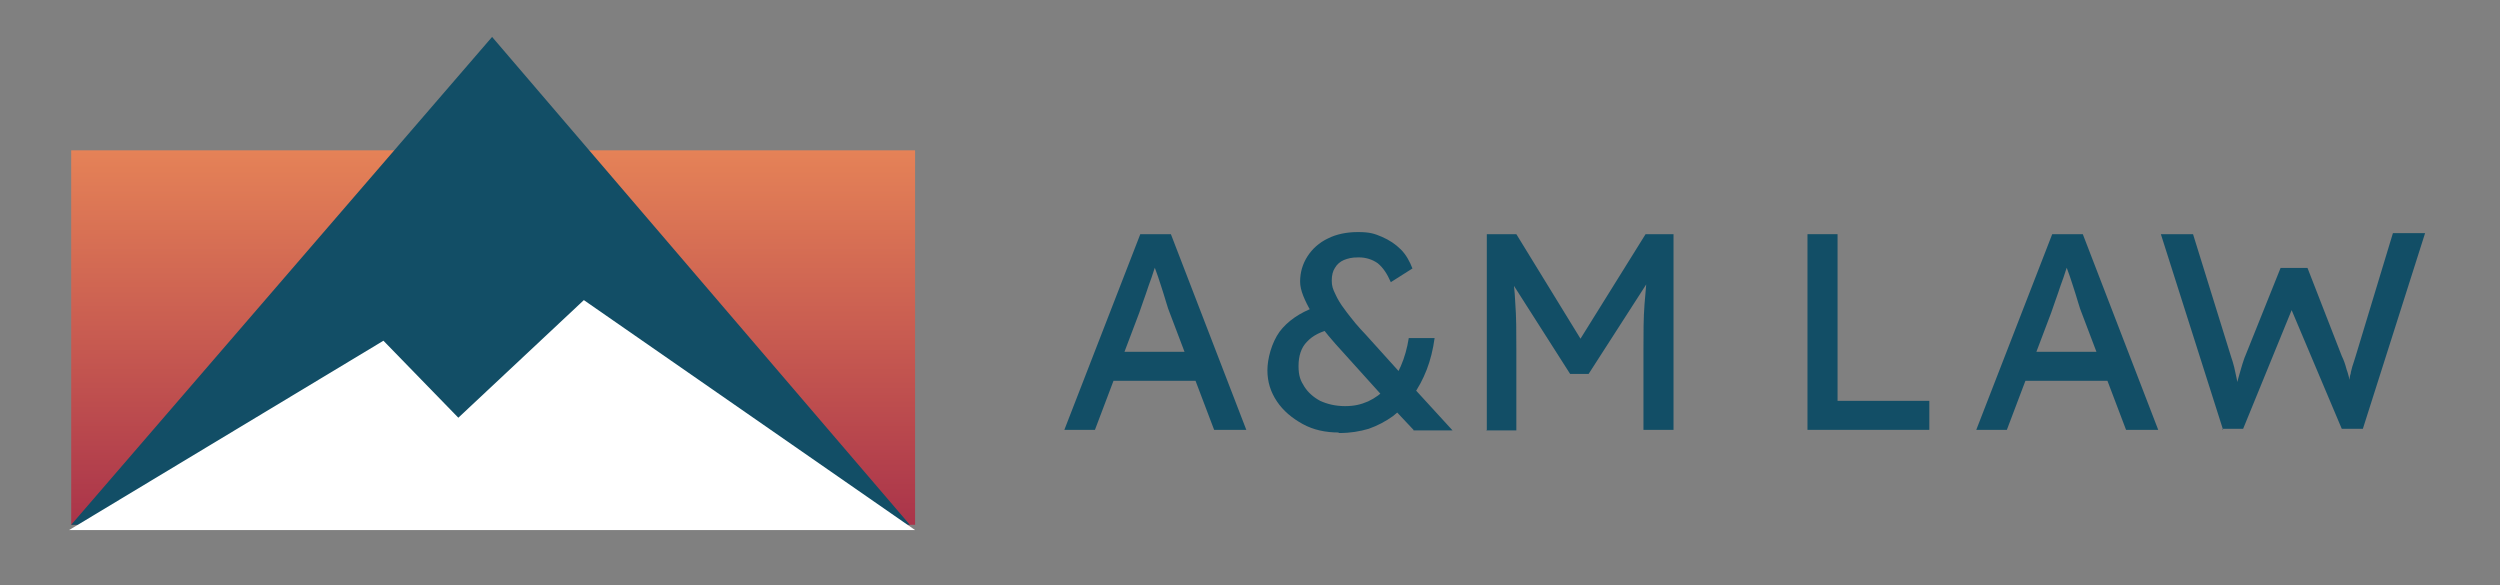
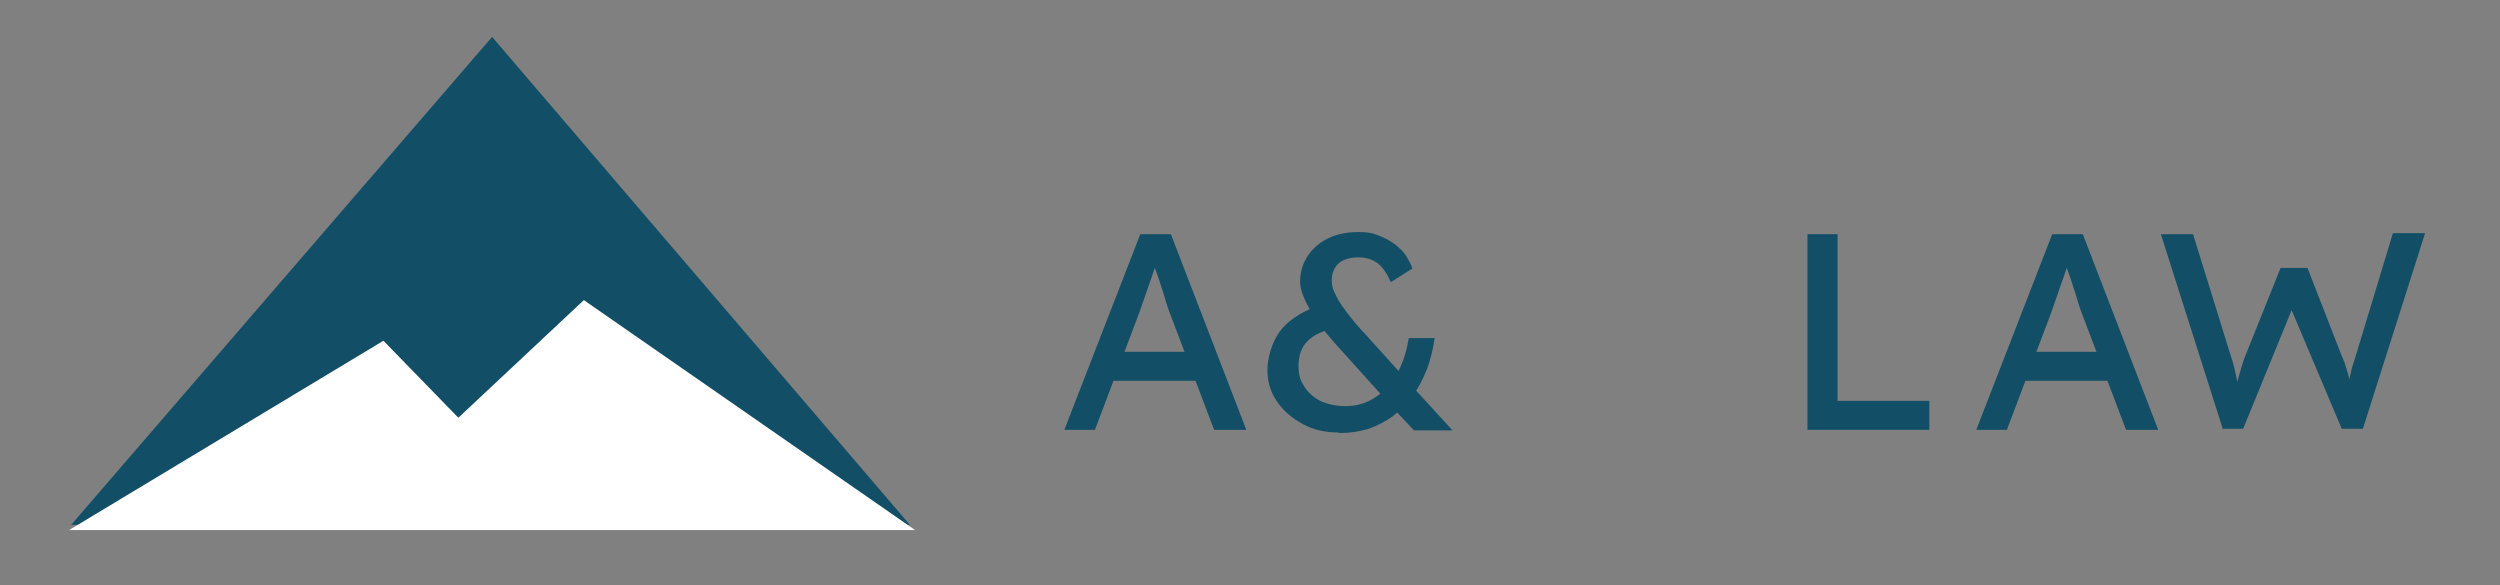
<svg xmlns="http://www.w3.org/2000/svg" id="Layer_1" data-name="Layer 1" version="1.1" viewBox="0 0 474 111">
  <rect x="0" y="0" width="474" height="111" fill="#808080" stroke="none" />
  <defs>
    <style> .cls-1 { fill: url(#linear-gradient); } .cls-1, .cls-2, .cls-3 { stroke-width: 0px; } .cls-2 { fill: #fff; } .cls-3 { fill: #124e66; } </style>
    <linearGradient id="linear-gradient" x1="93.5" y1="64.5" x2="93.5" y2="135.5" gradientTransform="translate(0 164) scale(1 -1)" gradientUnits="userSpaceOnUse">
      <stop offset="0" stop-color="#aa344a" />
      <stop offset="1" stop-color="#e58257" />
    </linearGradient>
  </defs>
-   <rect class="cls-1" x="13.5" y="28.5" width="160" height="71" />
  <path class="cls-3" d="M13.5,99.5L93.3,7l79.2,92.5H13.5Z" />
  <polygon class="cls-2" points="13.1 100.5 72.7 64.6 86.9 79.2 110.7 56.9 173.5 100.5 13.1 100.5" />
  <g>
    <path class="cls-3" d="M201.8,81.5l14.4-37.1h5.8l14.3,37.1h-6.1l-8.5-22.4c-.1-.2-.3-.8-.6-1.8-.3-1-.6-2-1-3.2s-.7-2.2-1.1-3.2c-.3-1-.5-1.6-.6-1.9h1.2c-.2.5-.5,1.3-.8,2.2-.3.9-.6,1.9-1,2.9-.3,1-.7,2-1,2.9s-.6,1.7-.8,2.3l-8.4,22.2h-5.8ZM208.2,72.2l2.1-5.5h16.9l2.4,5.5h-21.4Z" />
    <path class="cls-3" d="M253.8,82c-2.5,0-4.8-.5-6.8-1.6s-3.7-2.5-4.9-4.3-1.8-3.7-1.8-5.9.8-5.2,2.3-7.3c1.5-2,3.8-3.6,6.8-4.7l3.4,4.1c-2.3.5-3.9,1.3-5,2.5-1.1,1.1-1.6,2.7-1.6,4.6s.4,2.8,1.1,3.9c.7,1.1,1.7,2,3,2.7,1.3.6,2.9,1,4.7,1s3-.3,4.4-.9c1.3-.6,2.5-1.5,3.6-2.6s1.9-2.5,2.6-4.1,1.2-3.4,1.5-5.3h4.9c-.3,2.2-.8,4.2-1.5,6s-1.6,3.5-2.7,5-2.3,2.7-3.7,3.8c-1.4,1-2.9,1.8-4.6,2.4-1.7.5-3.5.8-5.5.8h-.2ZM268,81.5l-4.8-5.1-.8-1-9.2-10.2c-.9-1-1.7-2-2.5-3s-1.5-2.1-2.1-3.1-1.1-2-1.5-3-.6-1.9-.6-2.7c0-1.8.5-3.4,1.4-4.8s2.2-2.6,3.9-3.4c1.6-.8,3.5-1.2,5.7-1.2s3.1.3,4.5.9,2.6,1.4,3.6,2.4,1.7,2.3,2.2,3.6l-4.1,2.6c-.7-1.6-1.5-2.8-2.5-3.6-1-.7-2.2-1.1-3.6-1.1s-2,.2-2.8.5c-.7.3-1.3.8-1.7,1.5-.4.6-.6,1.4-.6,2.4s.2,1.6.7,2.6c.4.9,1,1.9,1.7,2.8.7,1,1.4,1.8,2.1,2.7.7.8,1.3,1.5,1.9,2.1l7.4,8.2,1.5,1.7,7.6,8.3h-7.4Z" />
-     <path class="cls-3" d="M281.9,81.5v-37.1h5.6l13.5,22h-2.7l13.7-22h5.3v37.1h-5.7v-15.2c0-3.2,0-6,.2-8.6.2-2.5.4-5.1.8-7.6l.7,2-12.1,18.8h-3.5l-11.8-18.5.6-2.2c.4,2.4.7,4.8.8,7.3.2,2.5.2,5.5.2,8.9v15.2h-5.7,0Z" />
    <path class="cls-3" d="M342.7,81.5v-37.1h5.7v31.6h17.4v5.5h-23.1,0Z" />
    <path class="cls-3" d="M374.7,81.5l14.4-37.1h5.8l14.3,37.1h-6.1l-8.5-22.4c-.1-.2-.3-.8-.6-1.8s-.6-2-1-3.2-.7-2.2-1.1-3.2c-.3-1-.5-1.6-.6-1.9h1.2c-.2.5-.5,1.3-.8,2.2-.3.9-.6,1.9-1,2.9-.3,1-.7,2-1,2.9s-.6,1.7-.8,2.3l-8.4,22.2h-5.8,0ZM381,72.2l2.1-5.5h16.9l2.4,5.5h-21.4Z" />
    <path class="cls-3" d="M421.5,81.5l-11.8-37.1h6.1l7.2,23.2c.2.6.4,1.2.6,2,.2.8.3,1.5.5,2.3.1.8.3,1.5.4,2.2.1.7.2,1.2.3,1.6h-1.5c.5-1.9.9-3.4,1.2-4.4s.5-1.8.7-2.4c.2-.5.3-1,.5-1.4l6.7-16.7h5.1l6.5,16.7c.4.8.7,1.7.9,2.5.3.8.5,1.7.7,2.5s.4,1.7.7,2.6l-1.4.4c.2-1,.3-1.7.4-2.3,0-.5.2-1,.2-1.4s.1-.7.2-1c0-.3.2-.8.3-1.3.2-.5.4-1.3.7-2.2l7-23.1h6.1l-11.8,37.1h-4l-9.8-23.2.5.2-9.4,23h-3.9v.2Z" />
  </g>
</svg>